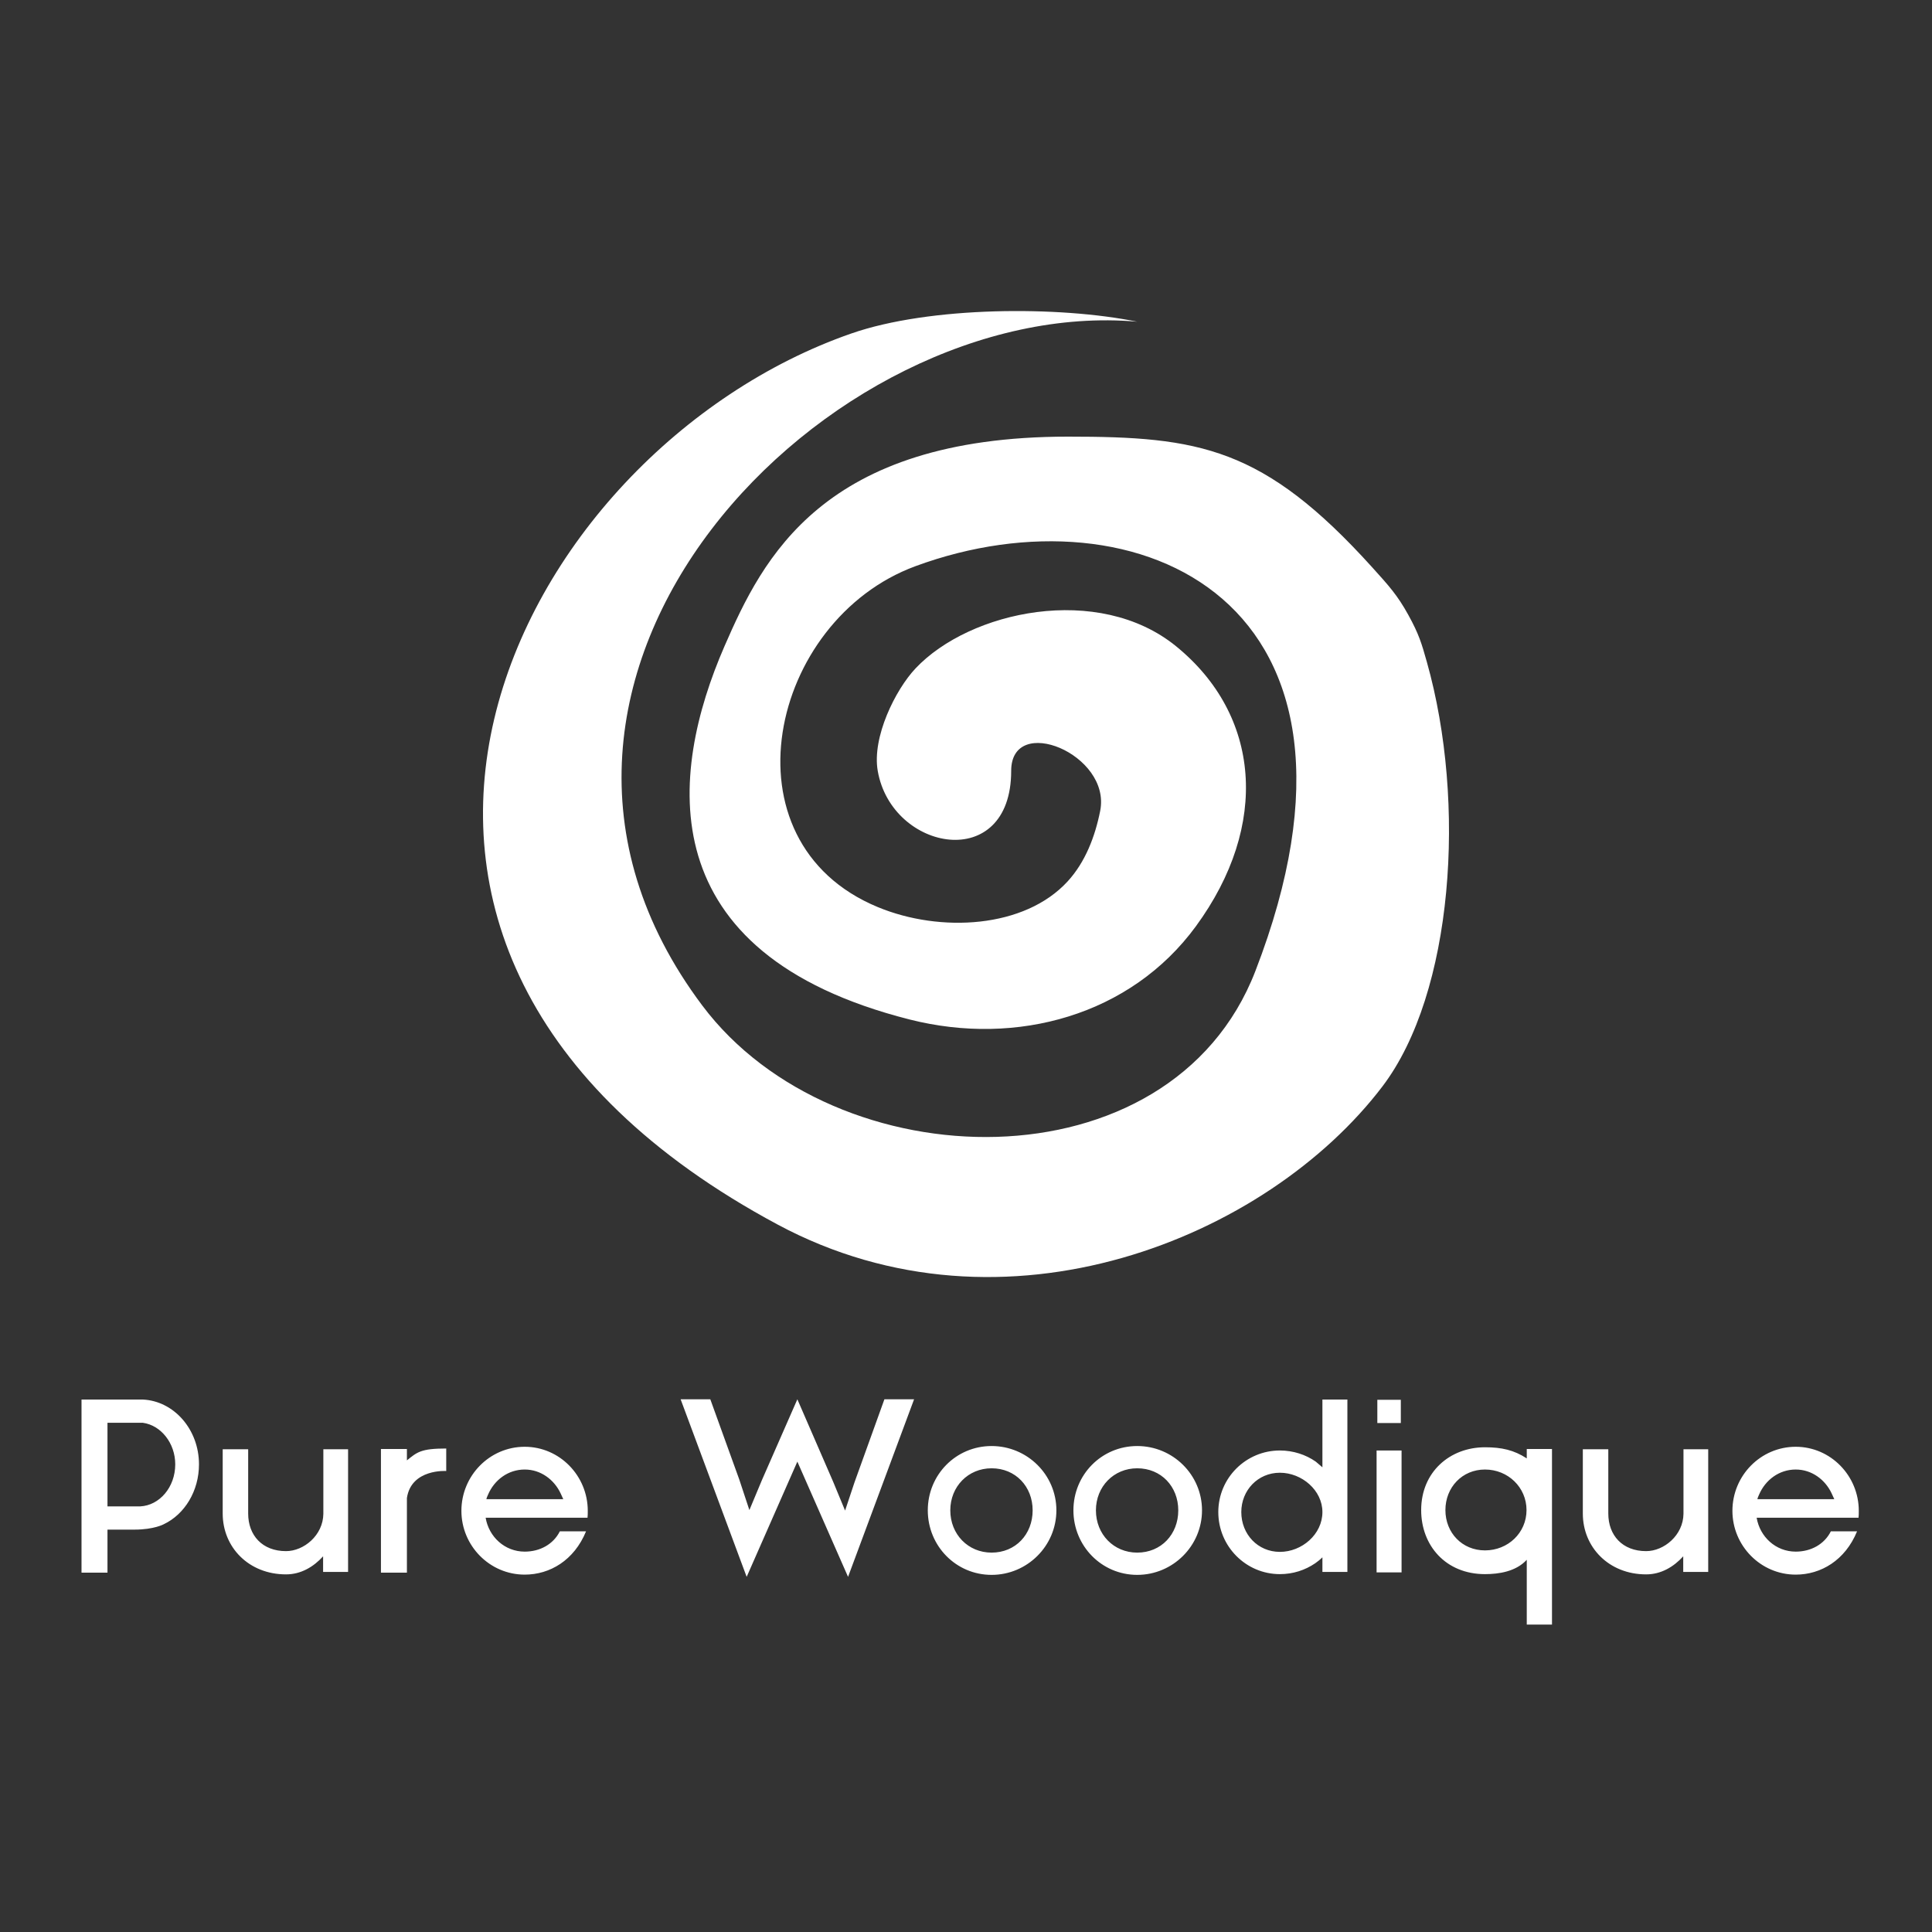
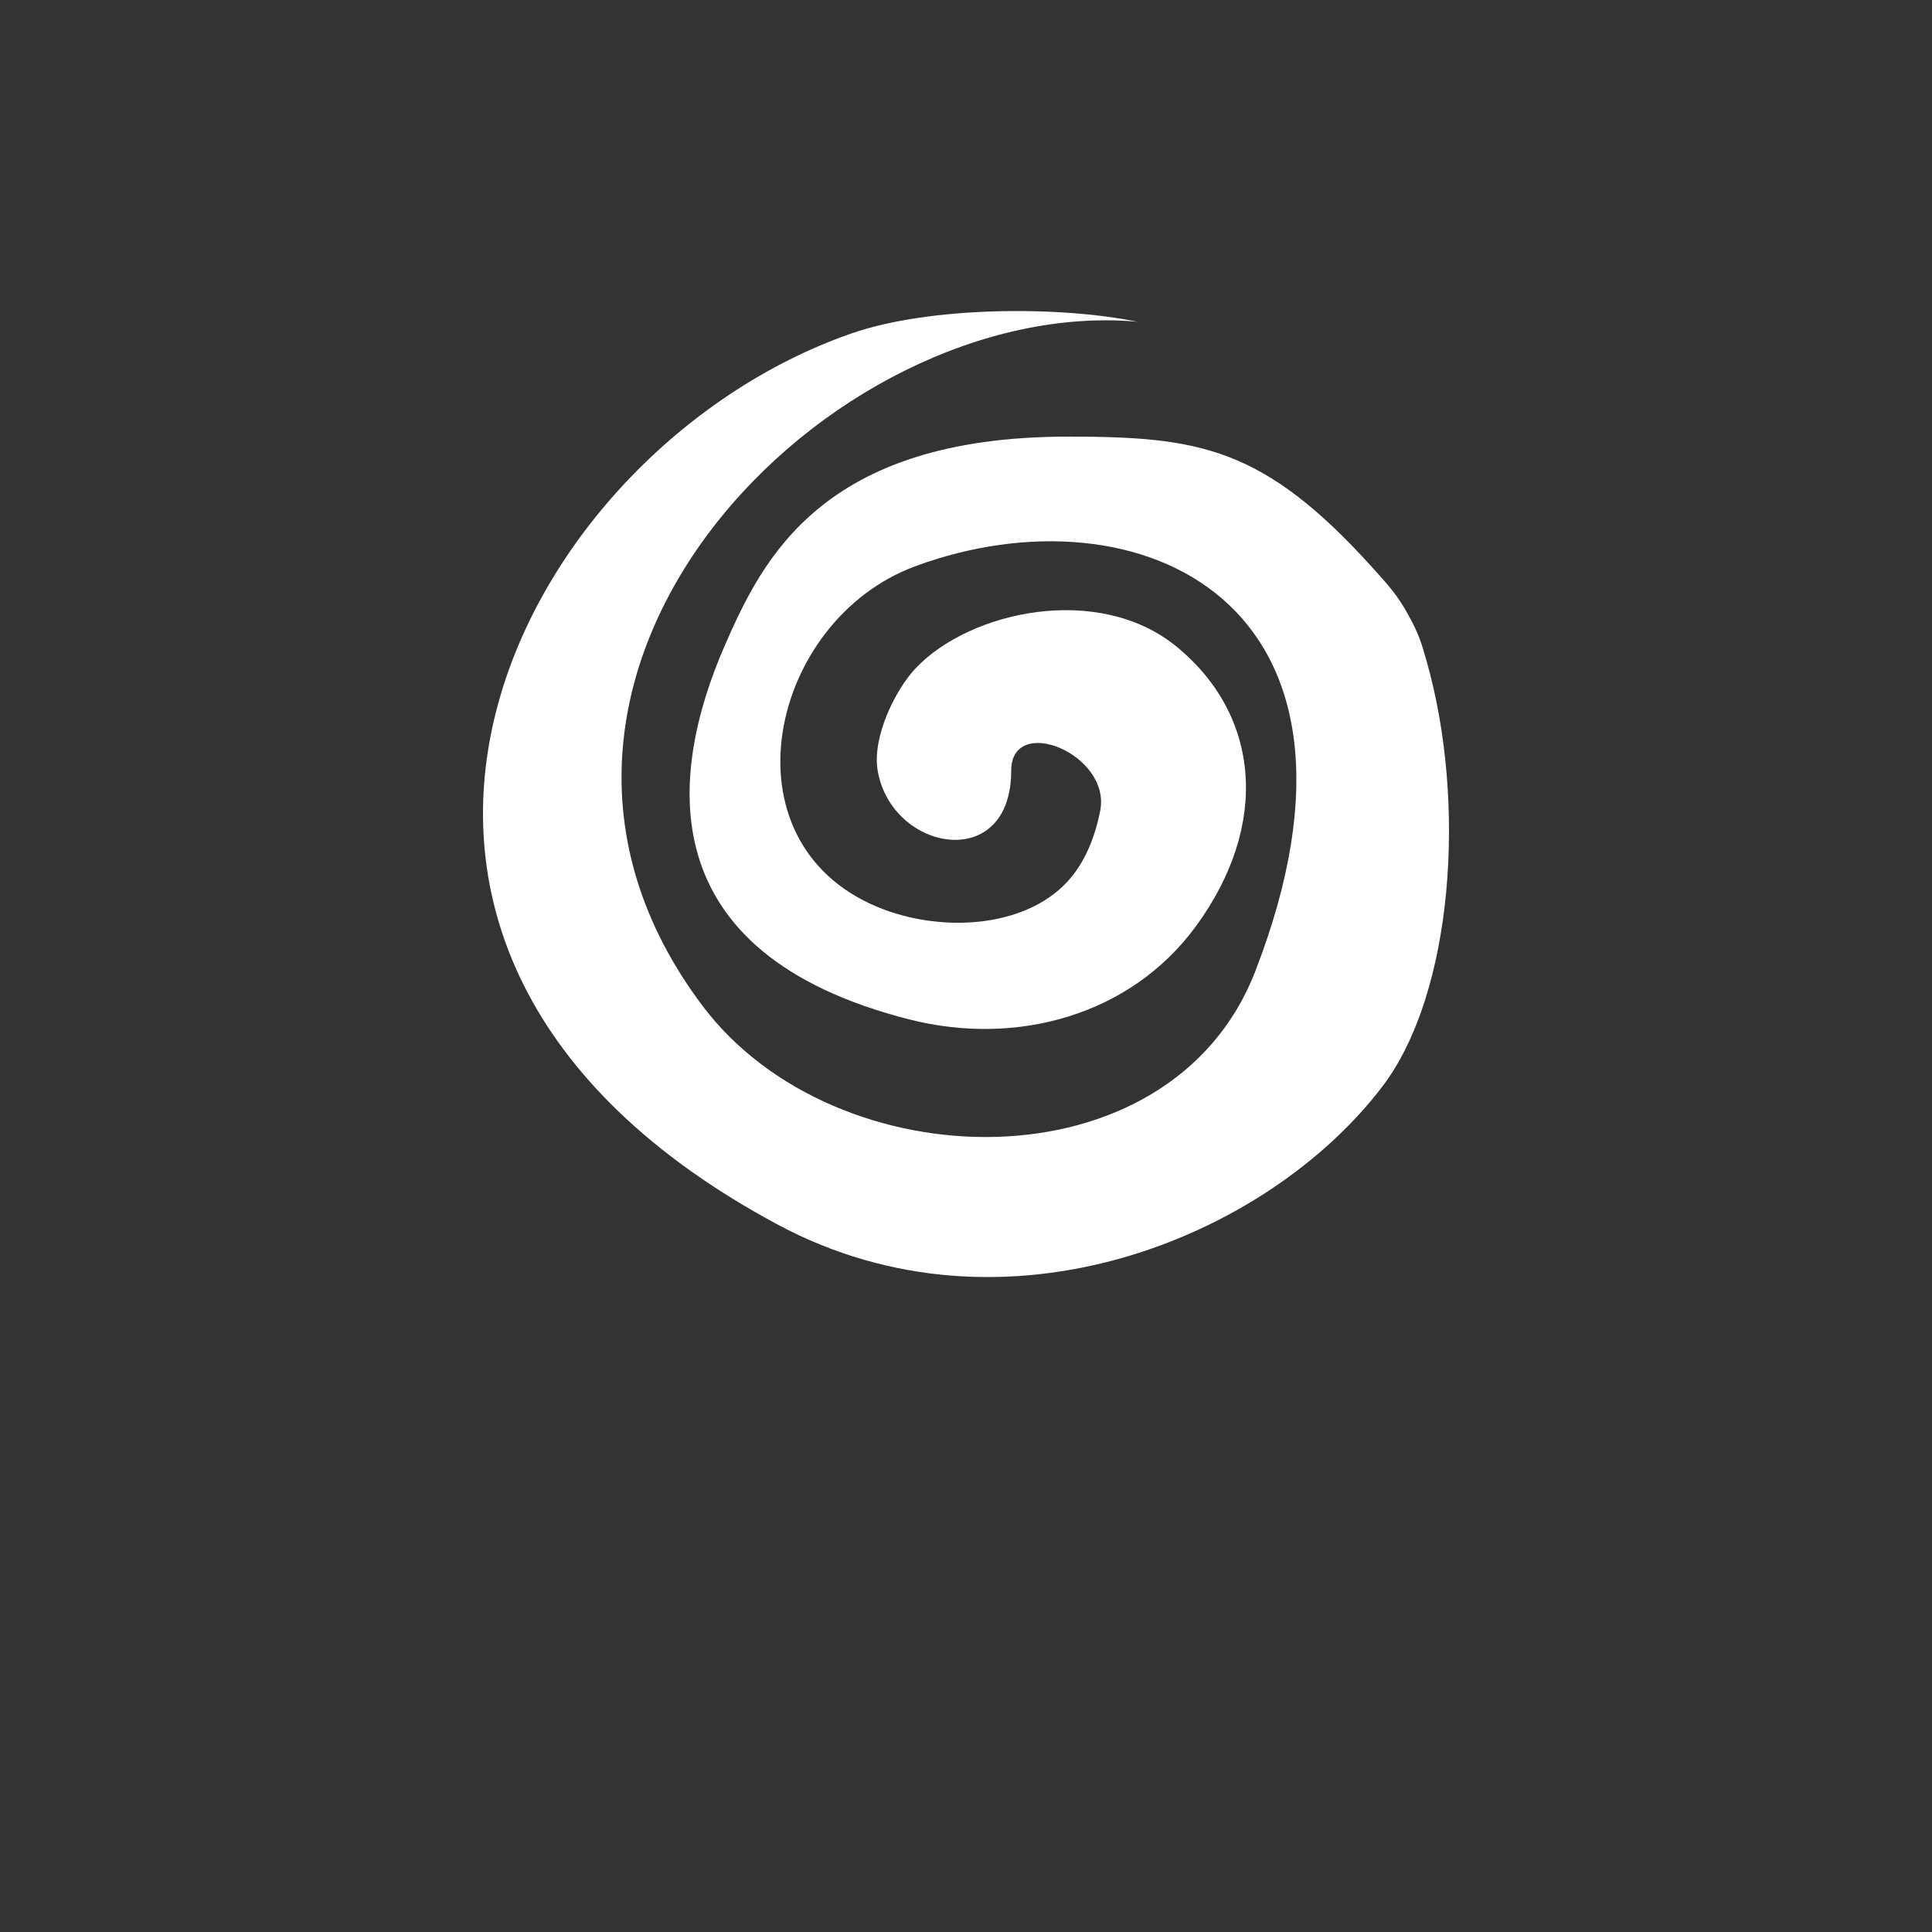
<svg xmlns="http://www.w3.org/2000/svg" fill="none" viewBox="0 0 1000 1000" height="1000" width="1000">
  <rect x="0" y="0" width="1000" height="1000" fill="#333333" stroke="none" />
  <path fill="white" d="M440.593 172.628C481.224 158.483 548.155 158.26 588.611 166.506C430.024 152.469 234.742 349.01 363.538 520.5C432.258 612 605.884 616.102 649.754 502.689C724.007 310.732 588.752 250.705 473.845 293.05C398.126 320.954 372.716 435.654 454.313 469.494C486.726 482.936 530.389 480.505 552.658 456.15C561.718 446.242 566.786 433.13 569.456 419.697C575.283 390.38 523.388 369.109 523.388 399C523.388 452 461.581 440.906 454.313 399C451.278 381.5 463.489 357 473.845 346C501.937 316.161 568.542 301.793 608.737 334.5C652.415 370.041 657.394 427 618.966 479.48C585.291 525.47 526.396 541.76 470.865 527.698C335.652 493.457 346.22 400.61 374.987 334.5C394.785 289 425.713 226 552.768 226C620.565 226 653.92 231.313 710.27 293.666C718.972 303.295 723.323 308.109 728.907 318.209C734.492 328.31 735.841 333.089 738.541 342.646C759.147 415.609 752.247 514.067 715.536 562.344C655.902 640.767 520.049 696.819 402.565 633.86C134.905 490.42 266.167 233.348 440.593 172.628Z" />
-   <path fill="white" d="M84.816 788.912C84.816 788.912 79.824 791.728 69.584 791.728C61.904 791.728 55.632 791.728 55.632 791.728V814H42.192V724.4H53.584H55.632H73.936C90.064 725.168 102.992 739.888 102.992 757.936C102.992 771.76 95.568 783.792 84.816 788.912ZM55.632 736.432V779.696H72.656C82.512 779.184 90.704 769.84 90.704 757.936C90.704 746.928 83.28 737.712 73.936 736.432H55.632ZM148.037 814.896C128.709 814.896 115.269 800.816 115.269 783.408V750.128H128.453V759.344V783.408C128.453 794.672 135.749 802.864 148.037 802.864C157.253 802.864 167.237 794.672 167.365 783.536V782.768V759.472V750.128H180.165V813.616H167.237V805.552C162.245 811.056 155.717 814.896 148.037 814.896ZM210.617 755.888C215.865 751.664 217.785 749.744 230.969 749.744C230.969 756.016 230.969 761.392 230.969 761.392C231.097 761.392 212.921 760.112 210.617 775.344V814H197.177V750H210.617V755.888ZM289.766 792.624C292.326 792.624 299.878 792.624 303.334 792.624C297.19 807.6 284.646 815.024 271.59 815.024C253.414 815.024 238.822 800.048 238.822 782C238.822 763.824 253.414 748.848 271.59 748.848C289.638 748.848 304.23 763.824 304.23 782C304.23 783.152 304.23 784.56 304.102 785.584H292.326H285.798H251.366C253.03 795.44 261.222 803.12 271.59 803.12C279.526 803.12 286.438 799.28 289.766 792.624ZM252.646 773.552C252.262 774.448 251.878 775.216 251.75 775.984H253.926H287.718H291.558C291.174 774.96 290.534 773.936 290.15 772.912C286.822 765.872 279.91 760.624 271.59 760.624C262.886 760.624 255.846 766.128 252.646 773.552ZM473.127 724.272L438.951 816.176L412.711 756.528L386.471 816.176L352.295 724.272H367.655L382.631 765.744L387.879 781.616L394.407 766L412.711 724.272V725.168V724.272L431.271 767.024L437.415 781.872L442.279 767.28L457.767 724.272H473.127ZM513.248 748.464C531.68 748.464 546.784 763.312 546.784 781.744C546.784 800.176 531.68 815.152 513.248 815.152C494.816 815.152 480.224 800.176 480.224 781.744C480.224 763.312 494.816 748.464 513.248 748.464ZM513.248 803.632C525.664 803.632 534.496 794.16 534.496 781.744C534.496 769.456 525.664 759.984 513.248 759.984C501.088 759.984 491.872 769.456 491.872 781.744C491.872 794.16 501.088 803.632 513.248 803.632ZM588.623 748.464C607.055 748.464 622.159 763.312 622.159 781.744C622.159 800.176 607.055 815.152 588.623 815.152C570.191 815.152 555.599 800.176 555.599 781.744C555.599 763.312 570.191 748.464 588.623 748.464ZM588.623 803.632C601.039 803.632 609.871 794.16 609.871 781.744C609.871 769.456 601.039 759.984 588.623 759.984C576.463 759.984 567.247 769.456 567.247 781.744C567.247 794.16 576.463 803.632 588.623 803.632ZM630.59 782.64C630.59 764.976 644.926 750.768 662.462 750.768C669.374 750.768 675.902 752.944 681.022 756.528C682.174 757.424 683.326 758.576 684.478 759.472V755.248V724.4H697.406V813.616H684.478V810.16V806.064C683.326 807.216 682.046 808.24 680.766 809.136C675.518 812.72 669.246 814.768 662.462 814.768C644.926 814.768 630.59 800.432 630.59 782.64ZM642.494 782.64C642.494 794.16 651.07 803.248 662.462 803.248C673.854 803.248 684.478 794.16 684.478 782.64C684.478 771.376 673.854 762.288 662.462 762.288C651.07 762.288 642.494 771.376 642.494 782.64ZM712.519 750.768H725.447V813.872H712.519V750.768ZM725.063 724.528V736.56H712.903V724.528H725.063ZM768.62 814.768C748.268 814.768 735.596 799.92 735.596 781.616C735.596 761.904 750.444 749.104 768.62 749.104C777.196 749.104 783.596 750.512 790.252 754.864V750H803.308V840.88H790.252V807.344C784.62 813.488 775.66 814.768 768.62 814.768ZM768.62 760.624C756.844 760.624 748.14 769.84 748.14 781.616C748.14 793.392 756.844 802.48 768.62 802.48C780.524 802.48 790.124 793.392 790.124 781.616C790.124 769.84 780.524 760.624 768.62 760.624ZM852.037 814.896C832.709 814.896 819.269 800.816 819.269 783.408V750.128H832.453V759.344V783.408C832.453 794.672 839.749 802.864 852.037 802.864C861.253 802.864 871.237 794.672 871.365 783.536V782.768V759.472V750.128H884.165V813.616H871.237V805.552C866.245 811.056 859.717 814.896 852.037 814.896ZM947.641 792.624C950.201 792.624 957.753 792.624 961.209 792.624C955.065 807.6 942.521 815.024 929.465 815.024C911.289 815.024 896.697 800.048 896.697 782C896.697 763.824 911.289 748.848 929.465 748.848C947.513 748.848 962.105 763.824 962.105 782C962.105 783.152 962.105 784.56 961.977 785.584H950.201H943.673H909.241C910.905 795.44 919.097 803.12 929.465 803.12C937.401 803.12 944.313 799.28 947.641 792.624ZM910.521 773.552C910.137 774.448 909.753 775.216 909.625 775.984H911.801H945.593H949.433C949.049 774.96 948.409 773.936 948.025 772.912C944.697 765.872 937.785 760.624 929.465 760.624C920.761 760.624 913.721 766.128 910.521 773.552Z" />
</svg>